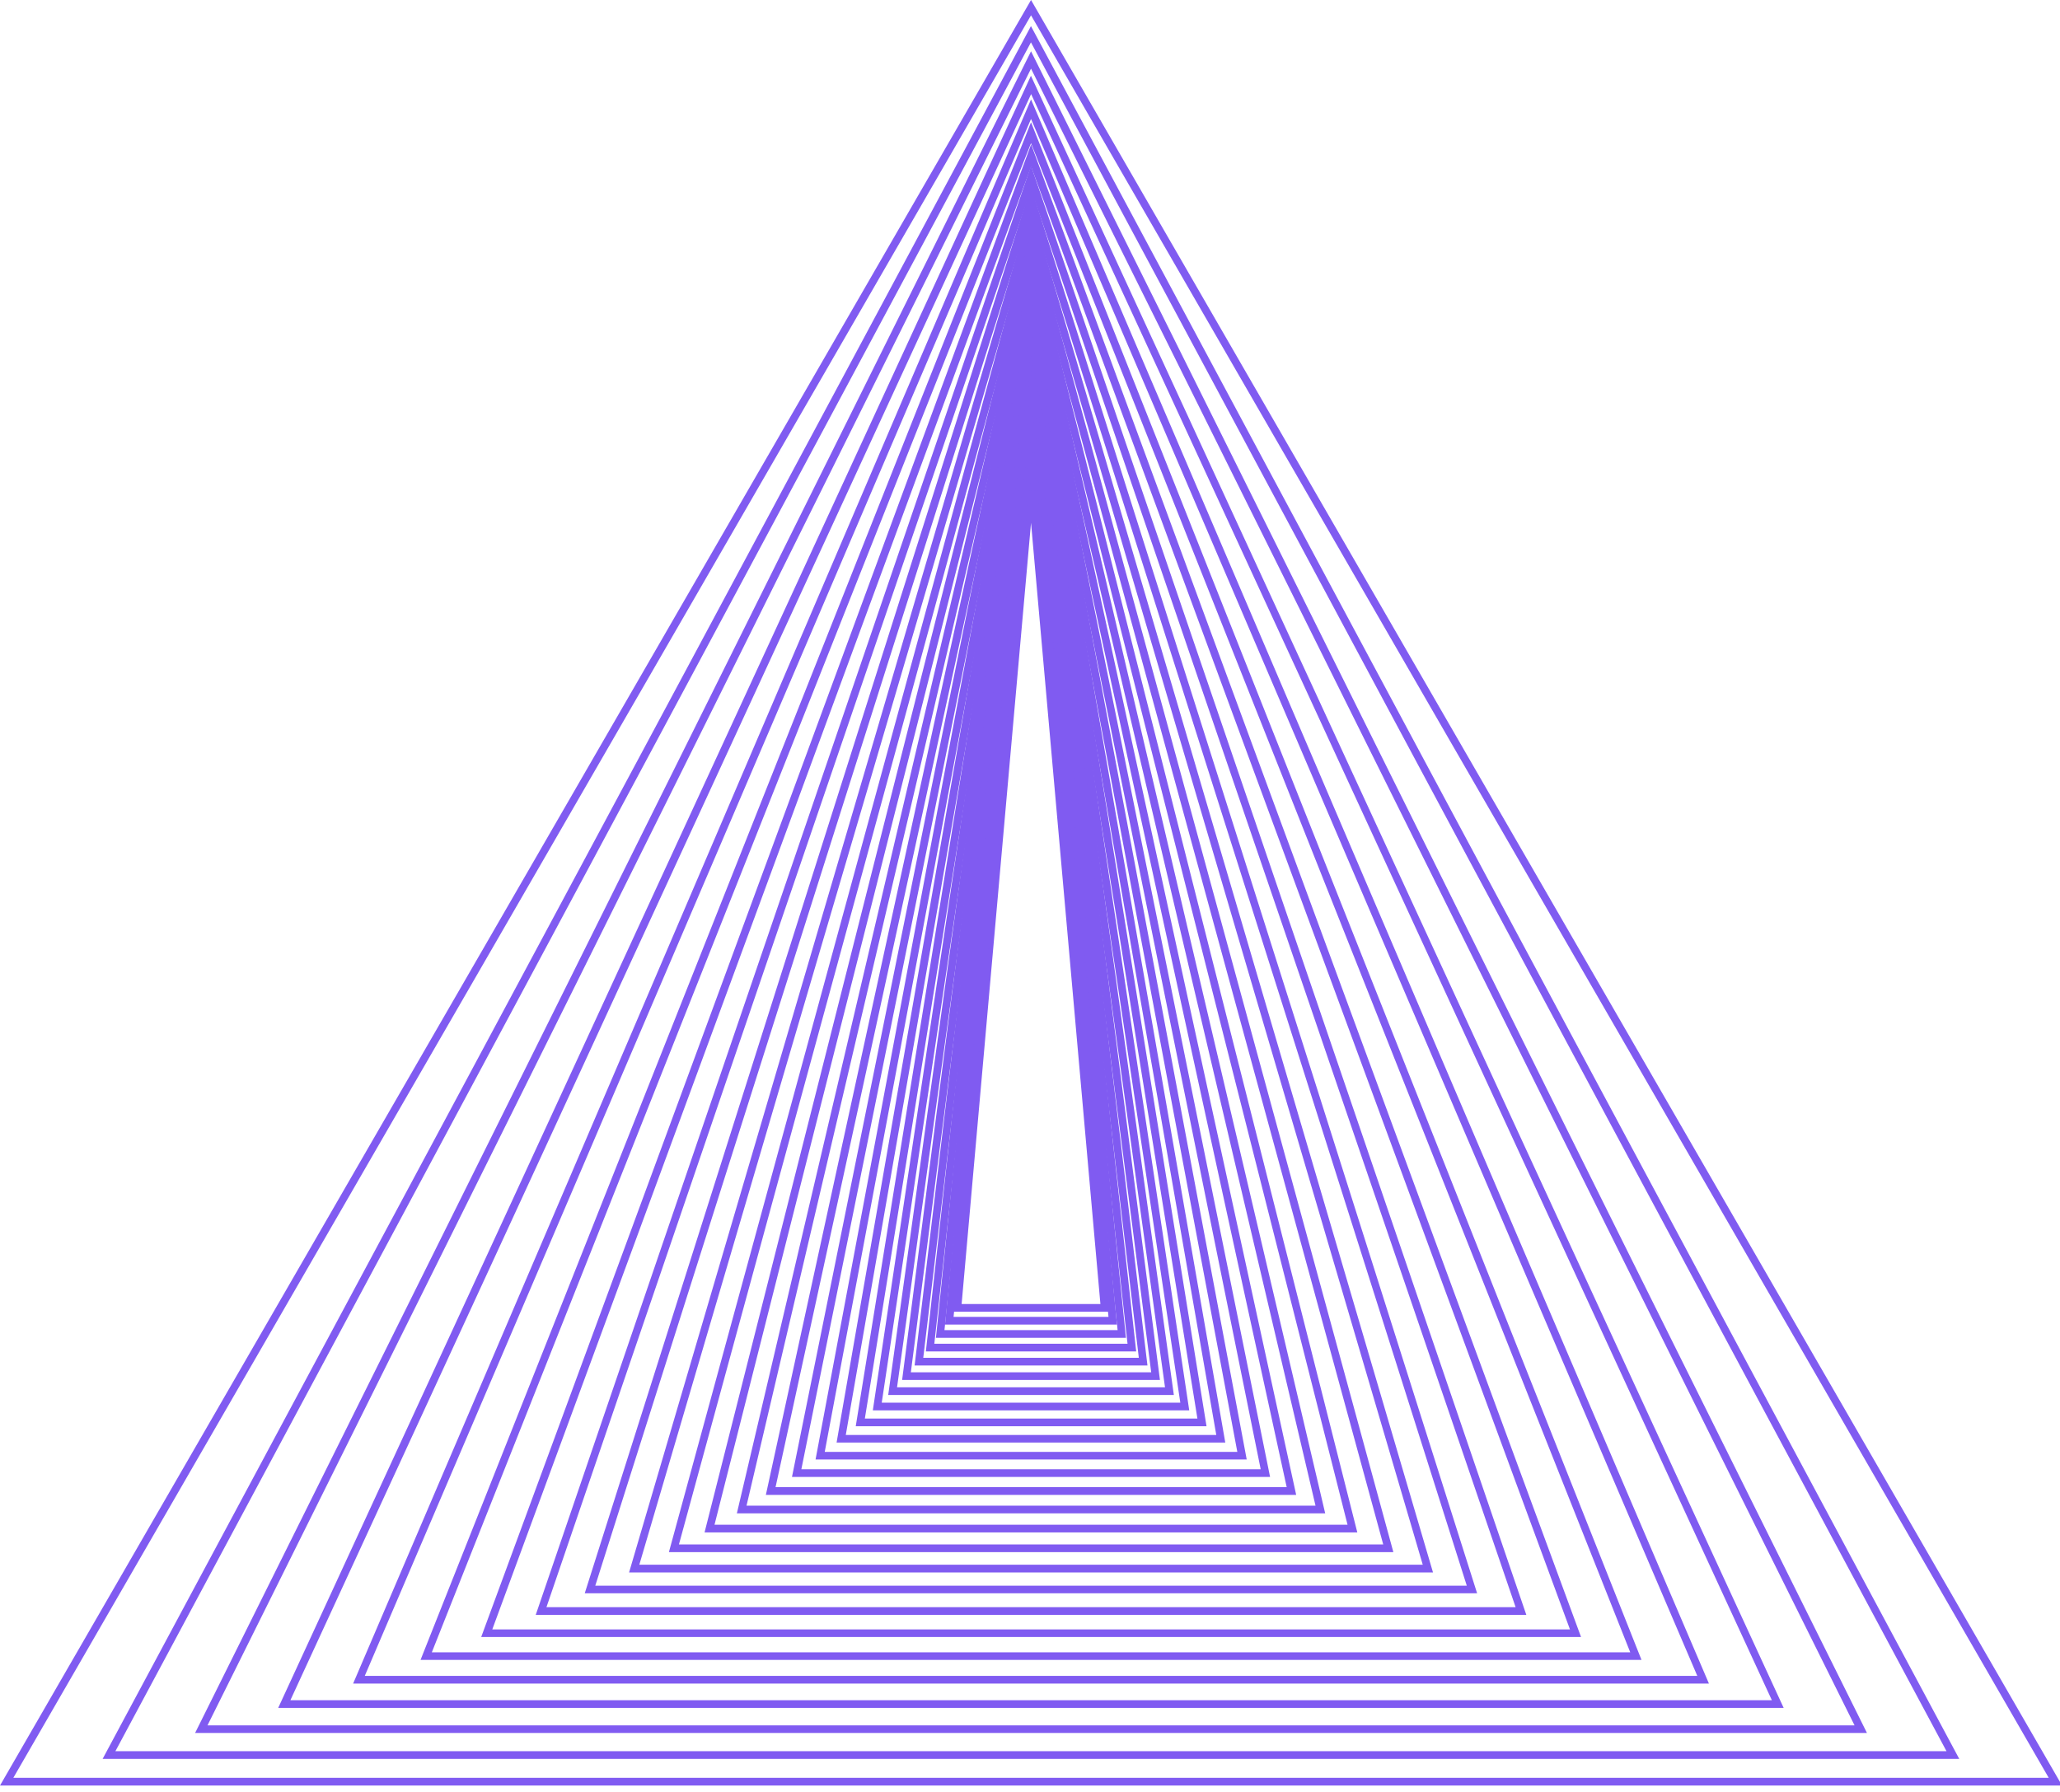
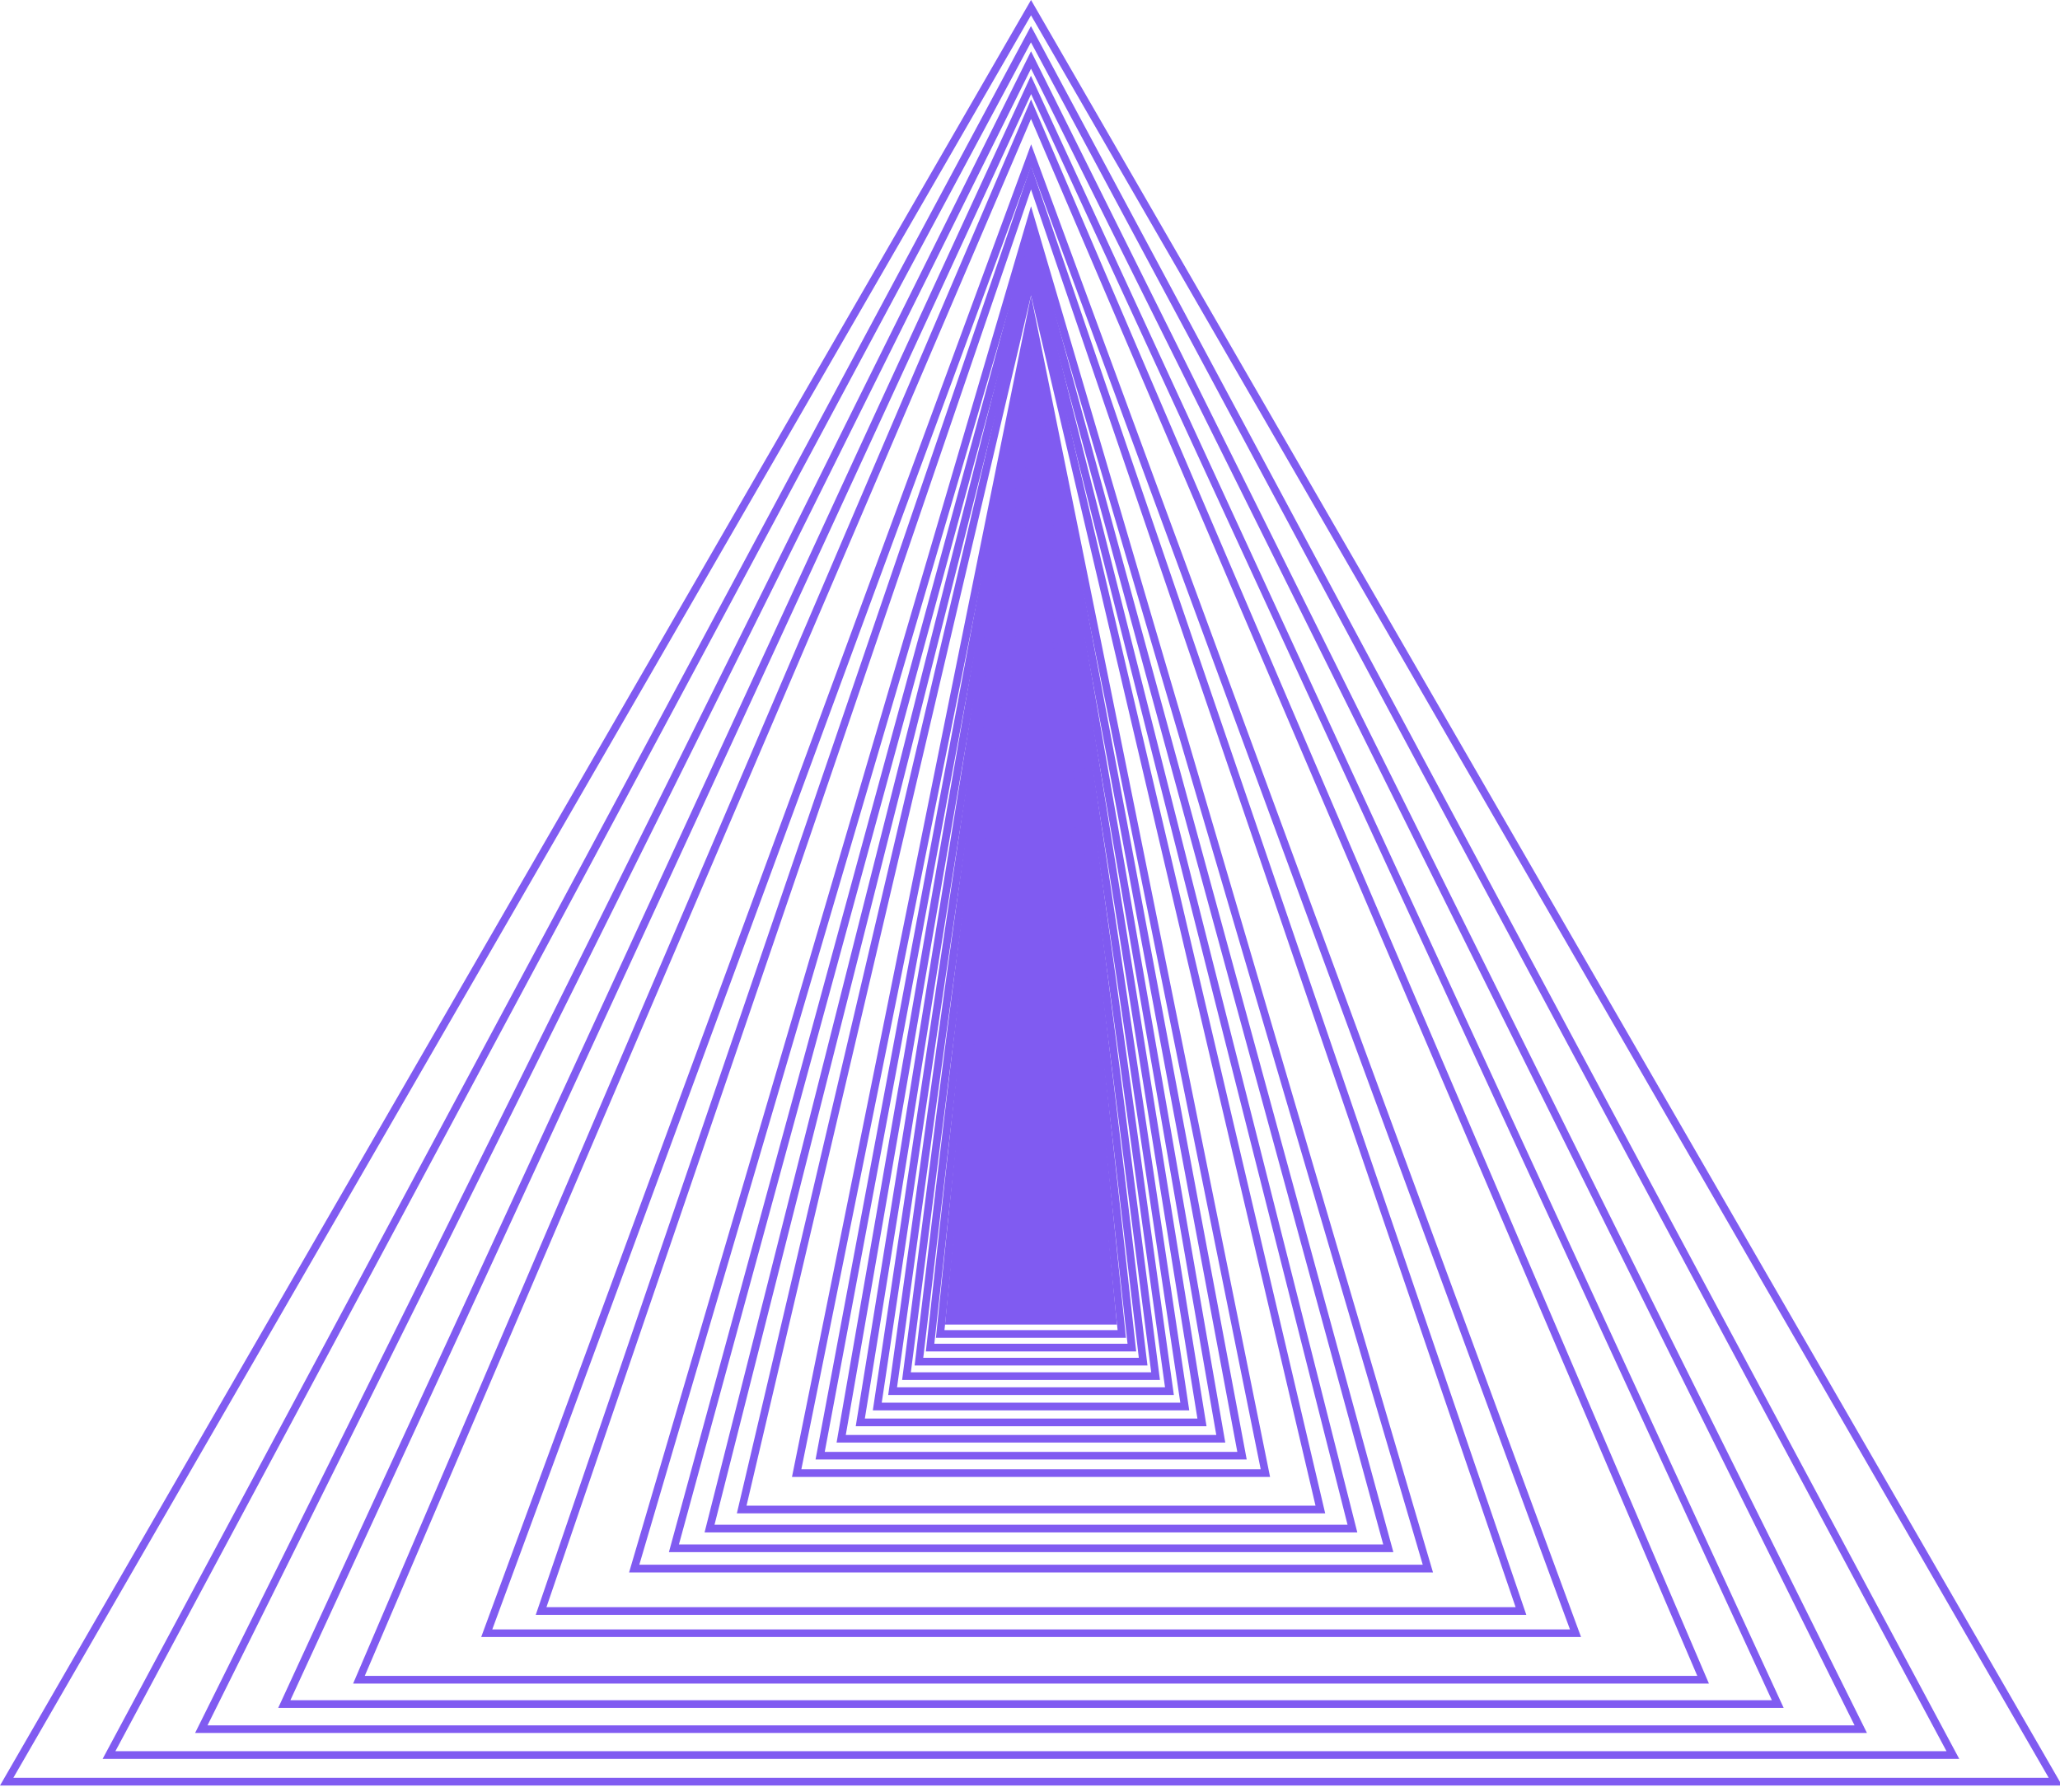
<svg xmlns="http://www.w3.org/2000/svg" width="100" height="87" viewBox="0 0 100 87" fill="none">
-   <path d="M53.824 63.683H46.276L49.863 23.259H50.237L53.824 63.683ZM46.686 63.309H53.418L50.05 25.383L46.681 63.309H46.686Z" fill="#805BF1" />
-   <path d="M54.221 64.307H45.875L49.863 22.639H50.232L54.221 64.307ZM46.29 63.933H53.81L50.05 24.613L46.29 63.933Z" fill="#805BF1" />
+   <path d="M54.221 64.307H45.875L49.863 22.639H50.232L54.221 64.307ZM46.29 63.933H53.81L46.29 63.933Z" fill="#805BF1" />
  <path d="M54.663 64.95H45.433L50.046 20.201L54.658 64.95H54.663ZM45.853 64.576H54.253L50.05 23.833L45.848 64.576H45.853Z" fill="#805BF1" />
  <path d="M55.155 65.611H44.945L50.05 19.667L55.155 65.611ZM45.36 65.237H54.735L50.045 23.045L45.355 65.237H45.36Z" fill="#805BF1" />
  <path d="M55.702 66.294H44.398L50.05 19.107L55.702 66.294ZM44.822 65.921H55.283L50.05 22.242L44.818 65.921H44.822Z" fill="#805BF1" />
  <path d="M56.308 66.996H43.792L50.05 18.519L56.308 66.996ZM44.216 66.623H55.884L50.05 21.431L44.216 66.623Z" fill="#805BF1" />
  <path d="M56.983 67.725H43.117L50.05 17.899L56.983 67.725ZM43.546 67.352H56.554L50.05 20.606L43.546 67.352Z" fill="#805BF1" />
  <path d="M57.73 68.473H42.37L50.05 17.252L57.73 68.473ZM42.803 68.099H57.297L50.05 19.763L42.803 68.099Z" fill="#805BF1" />
  <path d="M58.565 69.243H41.541L50.055 16.568L58.569 69.243H58.565ZM41.978 68.87H58.127L50.055 18.906L41.983 68.87H41.978Z" fill="#805BF1" />
  <path d="M59.485 70.036H40.611L50.045 15.857L59.48 70.036H59.485ZM41.057 69.667H59.043L50.05 18.035L41.057 69.667Z" fill="#805BF1" />
  <path d="M60.515 70.857H39.59L50.055 15.118L60.52 70.857H60.515ZM40.036 70.487H60.064L50.05 17.142L40.036 70.487Z" fill="#805BF1" />
  <path d="M61.654 71.704H38.446L50.05 14.348L61.654 71.704ZM38.901 71.331H61.199L50.05 16.231L38.901 71.331Z" fill="#805BF1" />
-   <path d="M62.921 72.575H37.178L50.05 13.546L62.921 72.575ZM37.643 72.201H62.461L50.054 15.296L37.648 72.201H37.643Z" fill="#805BF1" />
  <path d="M64.33 73.473H35.77L50.05 12.712L64.33 73.473ZM36.244 73.099H63.86L50.05 14.339L36.239 73.099H36.244Z" fill="#805BF1" />
  <path d="M65.893 74.398H34.202L50.046 11.846L65.889 74.398H65.893ZM34.685 74.025H65.415L50.05 13.364L34.685 74.025Z" fill="#805BF1" />
  <path d="M67.635 75.355H32.471L50.055 10.948L67.639 75.355H67.635ZM32.958 74.982H67.147L50.055 12.361L32.958 74.982Z" fill="#805BF1" />
  <path d="M69.567 76.34H30.538L50.05 10.014L69.563 76.34H69.567ZM31.035 75.966H69.066L50.05 11.335L31.035 75.966Z" fill="#805BF1" />
-   <path d="M71.709 77.352H28.386L50.045 9.047L71.704 77.352H71.709ZM28.901 76.983H71.203L50.05 10.283L28.897 76.983H28.901Z" fill="#805BF1" />
  <path d="M74.097 78.4H26.007L50.05 8.045L74.093 78.4H74.097ZM26.527 78.026H73.573L50.05 9.198L26.527 78.026Z" fill="#805BF1" />
  <path d="M76.746 79.476H23.359L50.055 7.005L76.75 79.476H76.746ZM23.892 79.107H76.212L50.055 8.09L23.897 79.107H23.892Z" fill="#805BF1" />
-   <path d="M79.69 80.588H20.415L20.515 80.333L50.05 5.934L79.685 80.588H79.69ZM20.962 80.219H79.138L50.05 6.951L20.962 80.219Z" fill="#805BF1" />
  <path d="M82.958 81.736H17.142L50.05 4.827L82.958 81.736ZM17.707 81.363H82.393L50.05 5.775L17.707 81.363Z" fill="#805BF1" />
  <path d="M86.59 82.917H13.505L50.045 3.678L86.586 82.917H86.59ZM14.093 82.543H86.012L50.054 4.567L14.097 82.543H14.093Z" fill="#805BF1" />
  <path d="M90.629 84.134H9.471L50.05 2.489L90.629 84.134ZM10.073 83.765H90.027L50.05 3.332L10.073 83.765Z" fill="#805BF1" />
  <path d="M95.114 85.392H4.982L50.046 1.267L95.109 85.392H95.114ZM5.606 85.018H94.49L50.046 2.056L5.602 85.018H5.606Z" fill="#805BF1" />
  <path d="M100.1 86.686H0L50.05 0L100.1 86.686ZM0.647 86.312H99.453L50.05 0.743L0.647 86.312Z" fill="#805BF1" />
</svg>